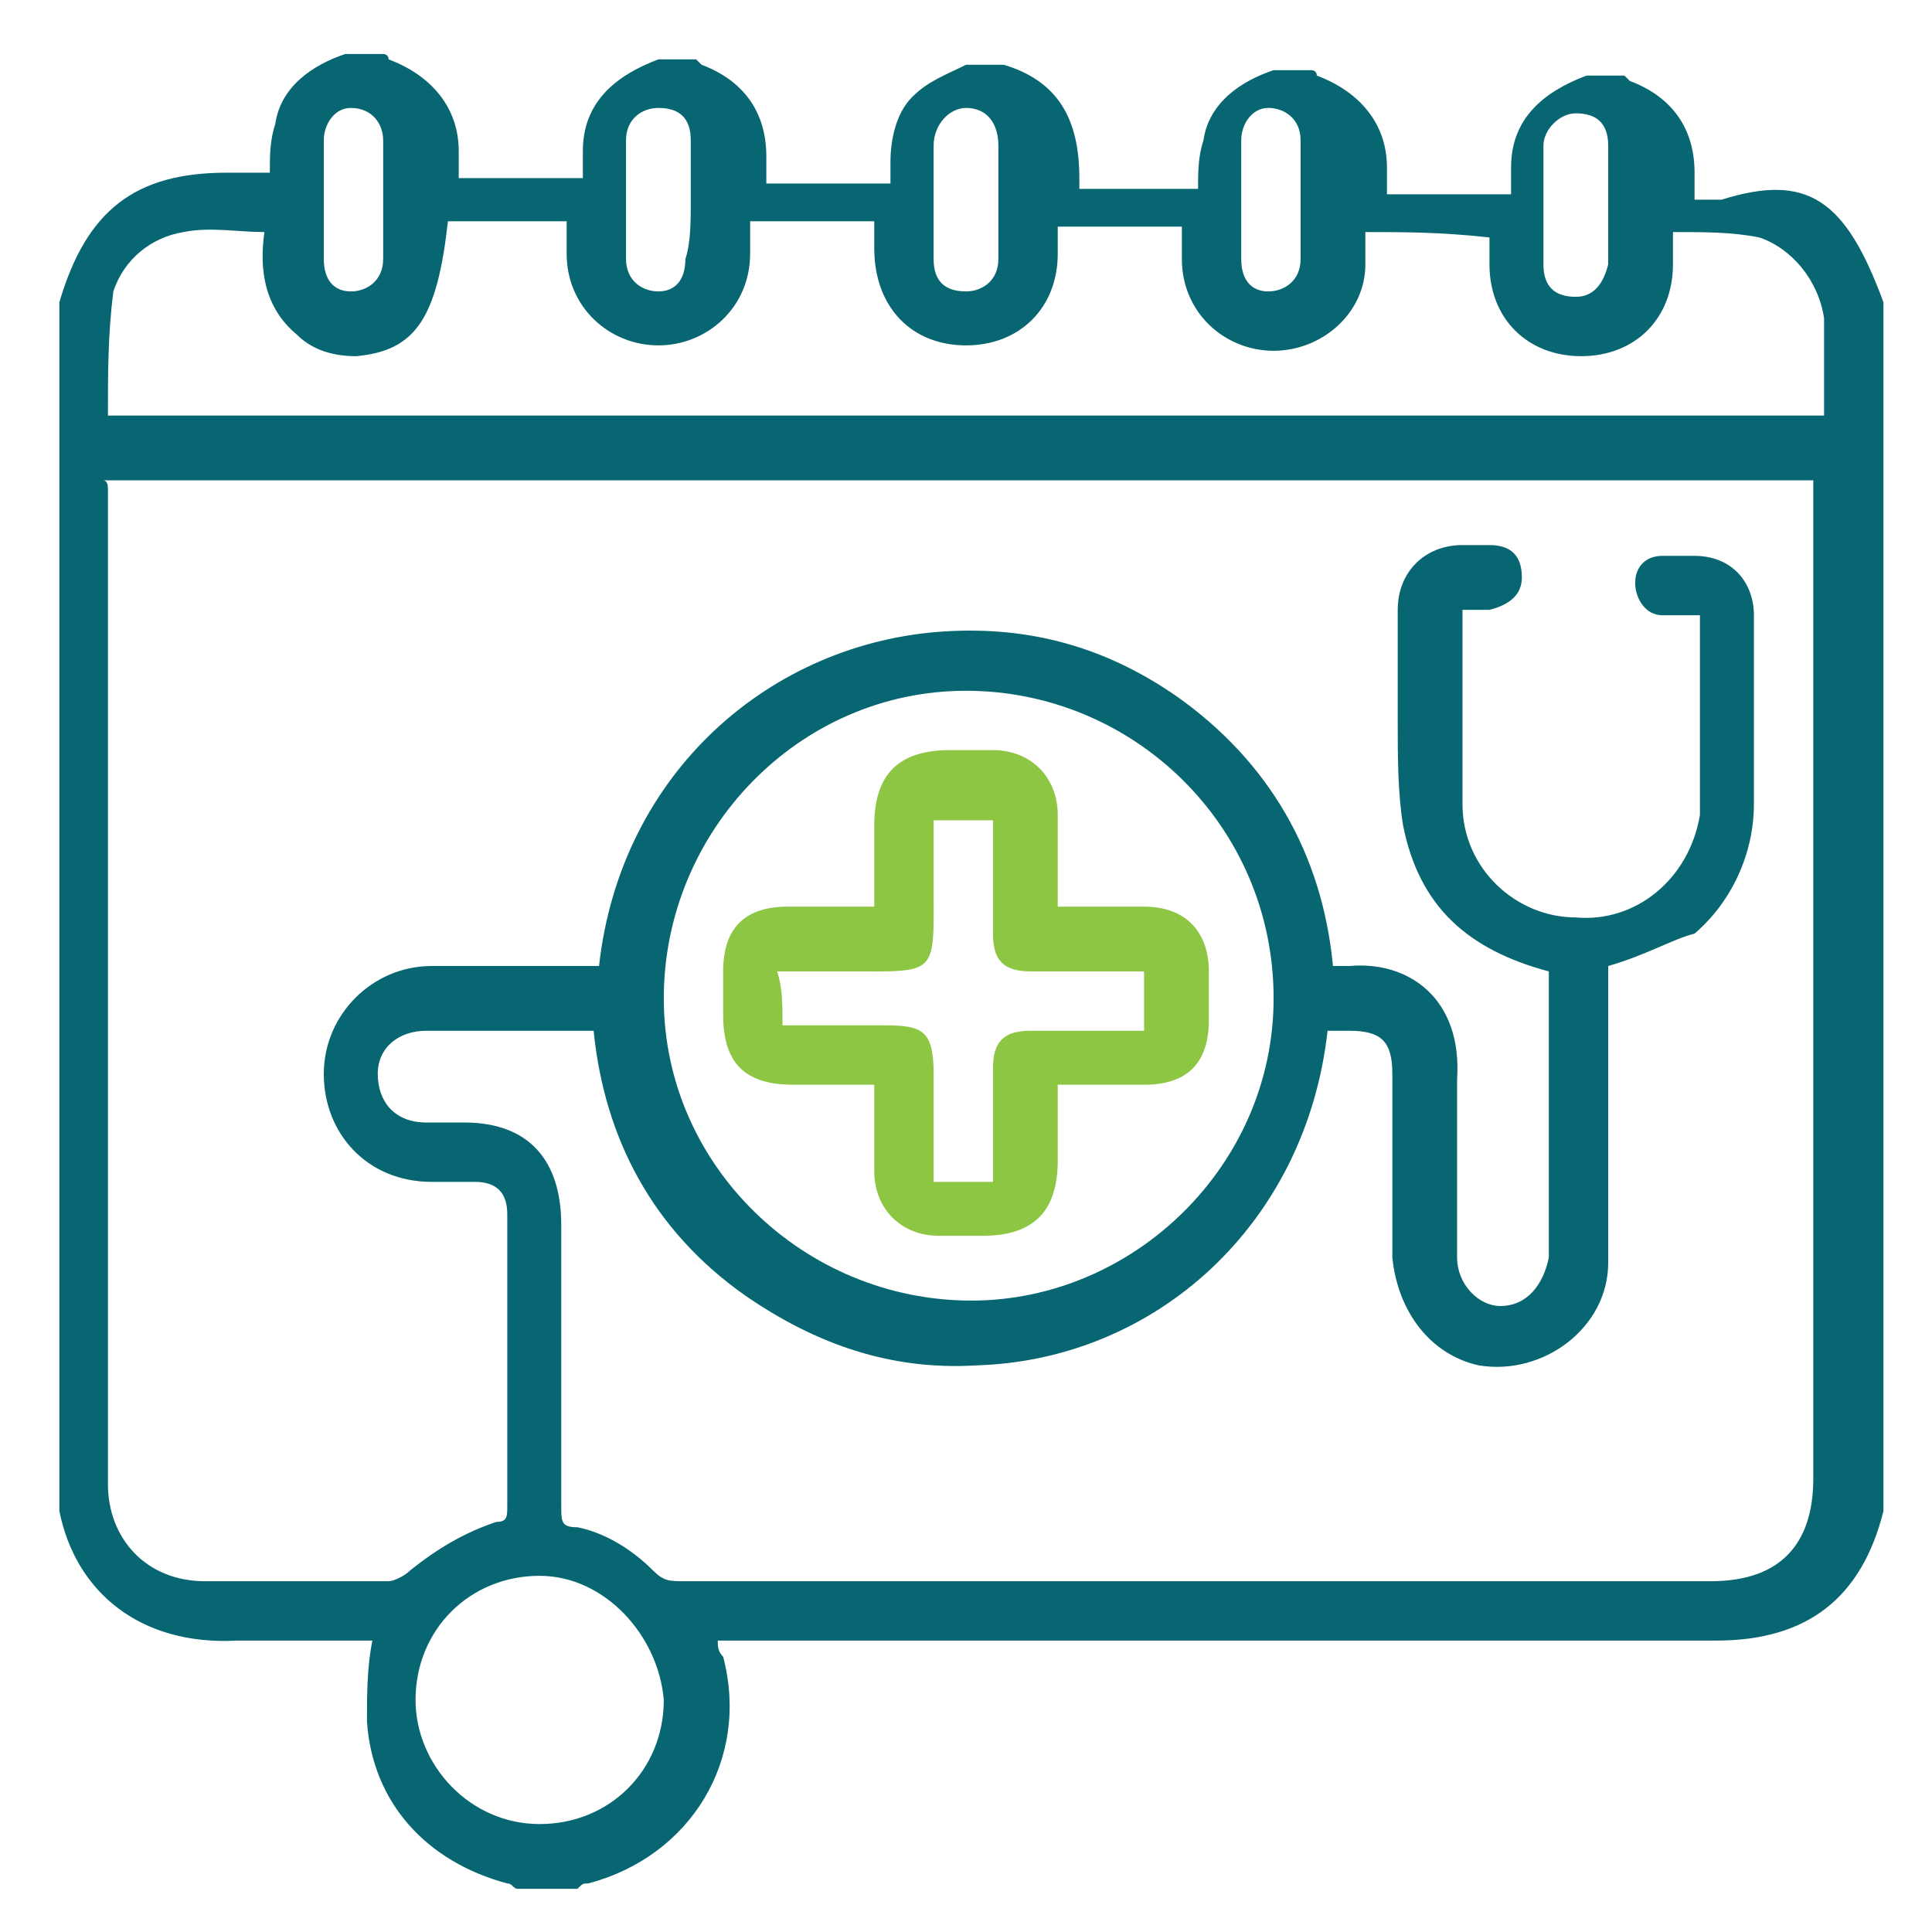
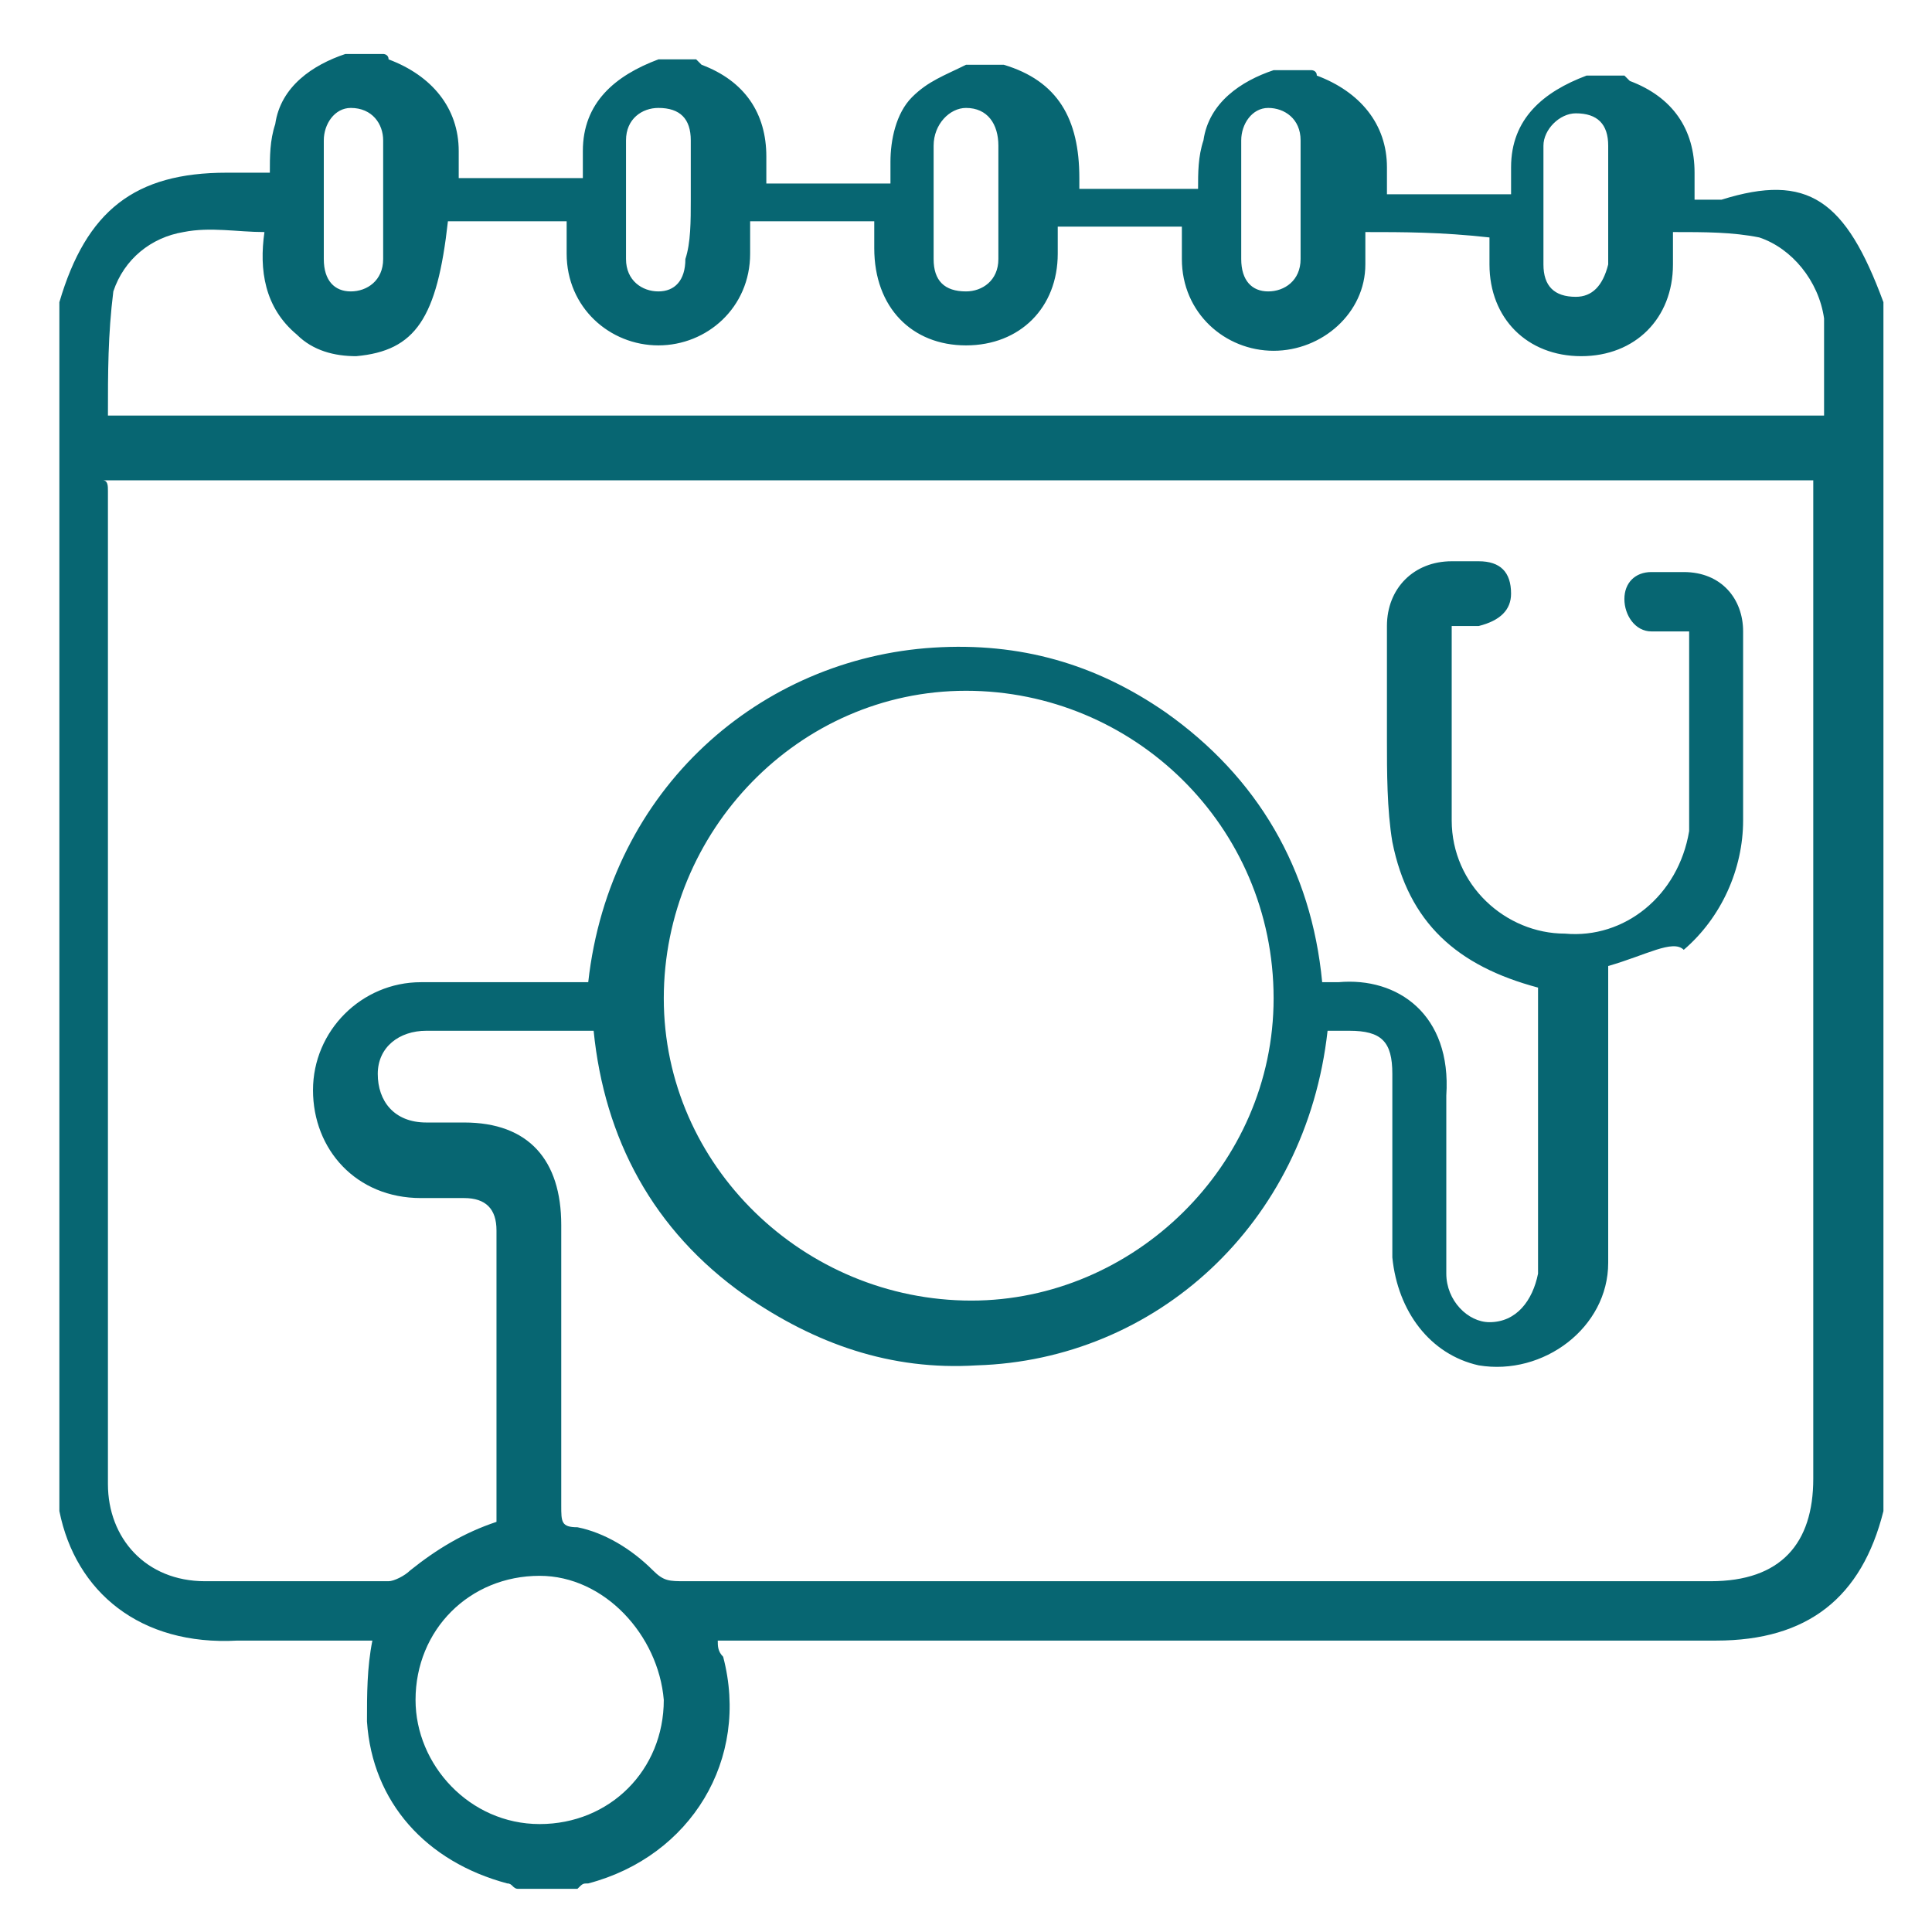
<svg xmlns="http://www.w3.org/2000/svg" version="1.1" id="Capa_1" x="0px" y="0px" viewBox="0 0 35.8 35.8" style="enable-background:new 0 0 35.8 35.8;" xml:space="preserve">
  <style type="text/css">
	.st0{fill:#076672;}
	.st1{fill:#8DC642;}
</style>
  <g>
-     <path class="st0" d="M34.9,5.6c0,7.4,0,14.9,0,22.3c0,0,0,0,0,0.1c-0.4,1.6-1.4,2.4-3.1,2.4c-6,0-12.1,0-18.1,0c-0.1,0-0.3,0-0.4,0   c0,0.1,0,0.2,0.1,0.3c0.5,1.9-0.6,3.7-2.5,4.2c-0.1,0-0.1,0-0.2,0.1c-0.4,0-0.8,0-1.1,0c-0.1,0-0.1-0.1-0.2-0.1   c-1.5-0.4-2.5-1.5-2.6-3c0-0.5,0-1,0.1-1.5c-0.8,0-1.6,0-2.5,0c-1.8,0.1-3-0.9-3.3-2.4c0,0,0,0,0,0c0-7.4,0-14.9,0-22.3   c0,0,0-0.1,0-0.1c0.5-1.7,1.4-2.4,3.1-2.4c0.3,0,0.5,0,0.8,0c0-0.3,0-0.6,0.1-0.9c0.1-0.7,0.7-1.1,1.3-1.3c0.2,0,0.4,0,0.7,0   c0,0,0.1,0,0.1,0.1c0.8,0.3,1.3,0.9,1.3,1.7c0,0.2,0,0.3,0,0.5c0.8,0,1.5,0,2.3,0c0-0.2,0-0.4,0-0.5c0-0.9,0.6-1.4,1.4-1.7   c0.2,0,0.4,0,0.7,0c0,0,0.1,0.1,0.1,0.1c0.8,0.3,1.2,0.9,1.2,1.7c0,0.2,0,0.3,0,0.5c0.8,0,1.5,0,2.3,0c0-0.2,0-0.3,0-0.4   c0-0.4,0.1-0.9,0.4-1.2c0.3-0.3,0.6-0.4,1-0.6c0.2,0,0.4,0,0.7,0c1,0.3,1.4,1,1.4,2.1c0,0.1,0,0.1,0,0.2c0.8,0,1.5,0,2.2,0   c0-0.3,0-0.6,0.1-0.9c0.1-0.7,0.7-1.1,1.3-1.3c0.2,0,0.4,0,0.7,0c0,0,0.1,0,0.1,0.1c0.8,0.3,1.3,0.9,1.3,1.7c0,0.2,0,0.3,0,0.5   c0.8,0,1.5,0,2.3,0c0-0.2,0-0.4,0-0.5c0-0.9,0.6-1.4,1.4-1.7c0.2,0,0.4,0,0.7,0c0,0,0.1,0.1,0.1,0.1c0.8,0.3,1.2,0.9,1.2,1.7   c0,0.2,0,0.3,0,0.5c0.2,0,0.4,0,0.5,0C33.5,3.2,34.2,3.7,34.9,5.6z M29.8,17.9c0,0.1,0,0.3,0,0.4c0,1.7,0,3.4,0,5.1   c0,1.2-1.2,2.1-2.4,1.9c-0.9-0.2-1.5-1-1.6-2c0-1.1,0-2.3,0-3.4c0-0.6-0.2-0.8-0.8-0.8c-0.1,0-0.3,0-0.4,0   c-0.4,3.6-3.2,6.1-6.5,6.2c-1.6,0.1-3-0.4-4.3-1.3c-1.7-1.2-2.6-2.9-2.8-4.9c-1,0-2.1,0-3.1,0c-0.5,0-0.9,0.3-0.9,0.8   c0,0.5,0.3,0.9,0.9,0.9c0.2,0,0.4,0,0.7,0c1.2,0,1.8,0.7,1.8,1.9c0,1.7,0,3.5,0,5.2c0,0.3,0,0.4,0.3,0.4c0.5,0.1,1,0.4,1.4,0.8   c0.2,0.2,0.3,0.2,0.6,0.2c6.3,0,12.7,0,19,0c1.3,0,1.9-0.7,1.9-1.9c0-6,0-12.1,0-18.1c0-0.1,0-0.2,0-0.4c-10.6,0-21.2,0-31.7,0   C2,8.9,2,9,2,9.1c0,6.1,0,12.3,0,18.4c0,1,0.7,1.8,1.8,1.8c1.1,0,2.2,0,3.4,0c0.1,0,0.3-0.1,0.4-0.2c0.5-0.4,1-0.7,1.6-0.9   c0.2,0,0.2-0.1,0.2-0.3c0-1.8,0-3.6,0-5.4c0-0.4-0.2-0.6-0.6-0.6c-0.3,0-0.5,0-0.8,0c-1.2,0-2-0.9-2-2c0-1.1,0.9-2,2-2   c0.6,0,1.1,0,1.7,0c0.5,0,0.9,0,1.4,0c0.4-3.6,3.2-6,6.4-6.2c1.6-0.1,3,0.3,4.3,1.2c1.7,1.2,2.7,2.9,2.9,5c0.1,0,0.2,0,0.3,0   c1.1-0.1,2.1,0.6,2,2.1c0,1.1,0,2.2,0,3.3c0,0.5,0.4,0.9,0.8,0.9c0.5,0,0.8-0.4,0.9-0.9c0-1.7,0-3.4,0-5.1c0-0.1,0-0.1,0-0.2   c-1.5-0.4-2.4-1.2-2.7-2.7c-0.1-0.6-0.1-1.3-0.1-1.9c0-0.7,0-1.4,0-2.1c0-0.7,0.5-1.2,1.2-1.2c0.2,0,0.3,0,0.5,0   c0.4,0,0.6,0.2,0.6,0.6c0,0.3-0.2,0.5-0.6,0.6c-0.2,0-0.3,0-0.5,0c0,0.1,0,0.1,0,0.2c0,1.1,0,2.3,0,3.4c0,1.2,1,2.1,2.1,2.1   c1.1,0.1,2.1-0.7,2.3-1.9c0-0.2,0-0.4,0-0.6c0-1,0-2.1,0-3.1c-0.2,0-0.4,0-0.7,0c-0.3,0-0.5-0.3-0.5-0.6c0-0.3,0.2-0.5,0.5-0.5   c0.2,0,0.4,0,0.6,0c0.7,0,1.1,0.5,1.1,1.1c0,1.2,0,2.3,0,3.5c0,0.9-0.4,1.8-1.1,2.4C31,17.4,30.5,17.7,29.8,17.9z M25.3,4.3   c0,0.2,0,0.4,0,0.6c0,0.9-0.8,1.6-1.7,1.6c-0.9,0-1.7-0.7-1.7-1.7c0-0.2,0-0.4,0-0.6c-0.8,0-1.5,0-2.3,0c0,0.2,0,0.3,0,0.5   c0,1-0.7,1.7-1.7,1.7c-1,0-1.7-0.7-1.7-1.8c0-0.2,0-0.3,0-0.5c-0.8,0-1.5,0-2.3,0c0,0.2,0,0.4,0,0.6c0,1-0.8,1.7-1.7,1.7   c-0.9,0-1.7-0.7-1.7-1.7c0-0.2,0-0.4,0-0.6c-0.8,0-1.5,0-2.2,0C8.1,5.9,7.7,6.5,6.6,6.6c-0.4,0-0.8-0.1-1.1-0.4   C4.9,5.7,4.8,5,4.9,4.3c-0.5,0-1-0.1-1.5,0C2.8,4.4,2.3,4.8,2.1,5.4C2,6.2,2,6.9,2,7.7c10.6,0,21.2,0,31.8,0c0-0.1,0-0.2,0-0.3   c0-0.5,0-1,0-1.5c-0.1-0.7-0.6-1.3-1.2-1.5c-0.5-0.1-1-0.1-1.6-0.1c0,0.2,0,0.4,0,0.6c0,1-0.7,1.7-1.7,1.7c-1,0-1.7-0.7-1.7-1.7   c0-0.2,0-0.4,0-0.5C26.7,4.3,26,4.3,25.3,4.3z M23.6,18.5c0-3.2-2.6-5.7-5.7-5.7c-3.1,0-5.6,2.6-5.6,5.7c0,3.1,2.6,5.6,5.7,5.6   C21,24.1,23.6,21.6,23.6,18.5z M10,29.2c-1.3,0-2.3,1-2.3,2.3c0,1.2,1,2.3,2.3,2.3c1.3,0,2.3-1,2.3-2.3   C12.2,30.3,11.2,29.2,10,29.2z M18.5,3.7c0-0.3,0-0.7,0-1c0-0.4-0.2-0.7-0.6-0.7c-0.3,0-0.6,0.3-0.6,0.7c0,0.7,0,1.4,0,2.1   c0,0.4,0.2,0.6,0.6,0.6c0.3,0,0.6-0.2,0.6-0.6C18.5,4.4,18.5,4.1,18.5,3.7z M6,3.7c0,0.4,0,0.7,0,1.1c0,0.4,0.2,0.6,0.5,0.6   c0.3,0,0.6-0.2,0.6-0.6c0-0.7,0-1.5,0-2.2C7.1,2.3,6.9,2,6.5,2C6.2,2,6,2.3,6,2.6C6,3,6,3.3,6,3.7z M12.8,3.7c0-0.4,0-0.7,0-1.1   c0-0.4-0.2-0.6-0.6-0.6c-0.3,0-0.6,0.2-0.6,0.6c0,0.7,0,1.5,0,2.2c0,0.4,0.3,0.6,0.6,0.6c0.3,0,0.5-0.2,0.5-0.6   C12.8,4.5,12.8,4.1,12.8,3.7z M24.1,3.7c0-0.4,0-0.8,0-1.1c0-0.4-0.3-0.6-0.6-0.6C23.2,2,23,2.3,23,2.6c0,0.7,0,1.5,0,2.2   c0,0.4,0.2,0.6,0.5,0.6c0.3,0,0.6-0.2,0.6-0.6C24.1,4.4,24.1,4.1,24.1,3.7z M29.8,3.8c0-0.4,0-0.7,0-1.1c0-0.4-0.2-0.6-0.6-0.6   c-0.3,0-0.6,0.3-0.6,0.6c0,0.7,0,1.5,0,2.2c0,0.4,0.2,0.6,0.6,0.6c0.3,0,0.5-0.2,0.6-0.6C29.8,4.5,29.8,4.1,29.8,3.8z" />
-     <path class="st1" d="M19.6,16.8c0.6,0,1.1,0,1.6,0c0.8,0,1.2,0.5,1.2,1.2c0,0.3,0,0.6,0,0.9c0,0.8-0.4,1.2-1.2,1.2   c-0.5,0-1,0-1.5,0c0,0,0,0-0.1,0c0,0.5,0,0.9,0,1.4c0,0.9-0.4,1.4-1.4,1.4c-0.3,0-0.6,0-0.8,0c-0.7,0-1.2-0.5-1.2-1.2   c0-0.5,0-1,0-1.5c0,0,0,0,0-0.1c-0.5,0-1,0-1.5,0c-0.9,0-1.3-0.4-1.3-1.3c0-0.3,0-0.6,0-0.8c0-0.8,0.4-1.2,1.2-1.2c0.5,0,1,0,1.6,0   c0-0.5,0-1,0-1.5c0-0.9,0.4-1.4,1.4-1.4c0.3,0,0.6,0,0.8,0c0.7,0,1.2,0.5,1.2,1.2C19.6,15.7,19.6,16.2,19.6,16.8z M14.5,19   c0.7,0,1.3,0,1.9,0c0.7,0,0.9,0.1,0.9,0.9c0,0.2,0,0.4,0,0.7c0,0.4,0,0.8,0,1.3c0.4,0,0.7,0,1.1,0c0-0.1,0-0.2,0-0.4   c0-0.6,0-1.2,0-1.7c0-0.5,0.2-0.7,0.7-0.7c0.7,0,1.4,0,2.1,0c0-0.4,0-0.7,0-1.1c-0.7,0-1.4,0-2.1,0c-0.5,0-0.7-0.2-0.7-0.7   c0-0.5,0-1,0-1.5c0-0.2,0-0.4,0-0.6c-0.4,0-0.8,0-1.1,0c0,0.4,0,0.8,0,1.2c0,1.7,0.1,1.6-1.6,1.6c-0.4,0-0.8,0-1.3,0   C14.5,18.3,14.5,18.6,14.5,19z" />
+     <path class="st0" d="M34.9,5.6c0,7.4,0,14.9,0,22.3c0,0,0,0,0,0.1c-0.4,1.6-1.4,2.4-3.1,2.4c-6,0-12.1,0-18.1,0c-0.1,0-0.3,0-0.4,0   c0,0.1,0,0.2,0.1,0.3c0.5,1.9-0.6,3.7-2.5,4.2c-0.1,0-0.1,0-0.2,0.1c-0.4,0-0.8,0-1.1,0c-0.1,0-0.1-0.1-0.2-0.1   c-1.5-0.4-2.5-1.5-2.6-3c0-0.5,0-1,0.1-1.5c-0.8,0-1.6,0-2.5,0c-1.8,0.1-3-0.9-3.3-2.4c0,0,0,0,0,0c0-7.4,0-14.9,0-22.3   c0,0,0-0.1,0-0.1c0.5-1.7,1.4-2.4,3.1-2.4c0.3,0,0.5,0,0.8,0c0-0.3,0-0.6,0.1-0.9c0.1-0.7,0.7-1.1,1.3-1.3c0.2,0,0.4,0,0.7,0   c0,0,0.1,0,0.1,0.1c0.8,0.3,1.3,0.9,1.3,1.7c0,0.2,0,0.3,0,0.5c0.8,0,1.5,0,2.3,0c0-0.2,0-0.4,0-0.5c0-0.9,0.6-1.4,1.4-1.7   c0.2,0,0.4,0,0.7,0c0,0,0.1,0.1,0.1,0.1c0.8,0.3,1.2,0.9,1.2,1.7c0,0.2,0,0.3,0,0.5c0.8,0,1.5,0,2.3,0c0-0.2,0-0.3,0-0.4   c0-0.4,0.1-0.9,0.4-1.2c0.3-0.3,0.6-0.4,1-0.6c0.2,0,0.4,0,0.7,0c1,0.3,1.4,1,1.4,2.1c0,0.1,0,0.1,0,0.2c0.8,0,1.5,0,2.2,0   c0-0.3,0-0.6,0.1-0.9c0.1-0.7,0.7-1.1,1.3-1.3c0.2,0,0.4,0,0.7,0c0,0,0.1,0,0.1,0.1c0.8,0.3,1.3,0.9,1.3,1.7c0,0.2,0,0.3,0,0.5   c0.8,0,1.5,0,2.3,0c0-0.2,0-0.4,0-0.5c0-0.9,0.6-1.4,1.4-1.7c0.2,0,0.4,0,0.7,0c0,0,0.1,0.1,0.1,0.1c0.8,0.3,1.2,0.9,1.2,1.7   c0,0.2,0,0.3,0,0.5c0.2,0,0.4,0,0.5,0C33.5,3.2,34.2,3.7,34.9,5.6z M29.8,17.9c0,0.1,0,0.3,0,0.4c0,1.7,0,3.4,0,5.1   c0,1.2-1.2,2.1-2.4,1.9c-0.9-0.2-1.5-1-1.6-2c0-1.1,0-2.3,0-3.4c0-0.6-0.2-0.8-0.8-0.8c-0.1,0-0.3,0-0.4,0   c-0.4,3.6-3.2,6.1-6.5,6.2c-1.6,0.1-3-0.4-4.3-1.3c-1.7-1.2-2.6-2.9-2.8-4.9c-1,0-2.1,0-3.1,0c-0.5,0-0.9,0.3-0.9,0.8   c0,0.5,0.3,0.9,0.9,0.9c0.2,0,0.4,0,0.7,0c1.2,0,1.8,0.7,1.8,1.9c0,1.7,0,3.5,0,5.2c0,0.3,0,0.4,0.3,0.4c0.5,0.1,1,0.4,1.4,0.8   c0.2,0.2,0.3,0.2,0.6,0.2c6.3,0,12.7,0,19,0c1.3,0,1.9-0.7,1.9-1.9c0-6,0-12.1,0-18.1c0-0.1,0-0.2,0-0.4c-10.6,0-21.2,0-31.7,0   C2,8.9,2,9,2,9.1c0,6.1,0,12.3,0,18.4c0,1,0.7,1.8,1.8,1.8c1.1,0,2.2,0,3.4,0c0.1,0,0.3-0.1,0.4-0.2c0.5-0.4,1-0.7,1.6-0.9   c0-1.8,0-3.6,0-5.4c0-0.4-0.2-0.6-0.6-0.6c-0.3,0-0.5,0-0.8,0c-1.2,0-2-0.9-2-2c0-1.1,0.9-2,2-2   c0.6,0,1.1,0,1.7,0c0.5,0,0.9,0,1.4,0c0.4-3.6,3.2-6,6.4-6.2c1.6-0.1,3,0.3,4.3,1.2c1.7,1.2,2.7,2.9,2.9,5c0.1,0,0.2,0,0.3,0   c1.1-0.1,2.1,0.6,2,2.1c0,1.1,0,2.2,0,3.3c0,0.5,0.4,0.9,0.8,0.9c0.5,0,0.8-0.4,0.9-0.9c0-1.7,0-3.4,0-5.1c0-0.1,0-0.1,0-0.2   c-1.5-0.4-2.4-1.2-2.7-2.7c-0.1-0.6-0.1-1.3-0.1-1.9c0-0.7,0-1.4,0-2.1c0-0.7,0.5-1.2,1.2-1.2c0.2,0,0.3,0,0.5,0   c0.4,0,0.6,0.2,0.6,0.6c0,0.3-0.2,0.5-0.6,0.6c-0.2,0-0.3,0-0.5,0c0,0.1,0,0.1,0,0.2c0,1.1,0,2.3,0,3.4c0,1.2,1,2.1,2.1,2.1   c1.1,0.1,2.1-0.7,2.3-1.9c0-0.2,0-0.4,0-0.6c0-1,0-2.1,0-3.1c-0.2,0-0.4,0-0.7,0c-0.3,0-0.5-0.3-0.5-0.6c0-0.3,0.2-0.5,0.5-0.5   c0.2,0,0.4,0,0.6,0c0.7,0,1.1,0.5,1.1,1.1c0,1.2,0,2.3,0,3.5c0,0.9-0.4,1.8-1.1,2.4C31,17.4,30.5,17.7,29.8,17.9z M25.3,4.3   c0,0.2,0,0.4,0,0.6c0,0.9-0.8,1.6-1.7,1.6c-0.9,0-1.7-0.7-1.7-1.7c0-0.2,0-0.4,0-0.6c-0.8,0-1.5,0-2.3,0c0,0.2,0,0.3,0,0.5   c0,1-0.7,1.7-1.7,1.7c-1,0-1.7-0.7-1.7-1.8c0-0.2,0-0.3,0-0.5c-0.8,0-1.5,0-2.3,0c0,0.2,0,0.4,0,0.6c0,1-0.8,1.7-1.7,1.7   c-0.9,0-1.7-0.7-1.7-1.7c0-0.2,0-0.4,0-0.6c-0.8,0-1.5,0-2.2,0C8.1,5.9,7.7,6.5,6.6,6.6c-0.4,0-0.8-0.1-1.1-0.4   C4.9,5.7,4.8,5,4.9,4.3c-0.5,0-1-0.1-1.5,0C2.8,4.4,2.3,4.8,2.1,5.4C2,6.2,2,6.9,2,7.7c10.6,0,21.2,0,31.8,0c0-0.1,0-0.2,0-0.3   c0-0.5,0-1,0-1.5c-0.1-0.7-0.6-1.3-1.2-1.5c-0.5-0.1-1-0.1-1.6-0.1c0,0.2,0,0.4,0,0.6c0,1-0.7,1.7-1.7,1.7c-1,0-1.7-0.7-1.7-1.7   c0-0.2,0-0.4,0-0.5C26.7,4.3,26,4.3,25.3,4.3z M23.6,18.5c0-3.2-2.6-5.7-5.7-5.7c-3.1,0-5.6,2.6-5.6,5.7c0,3.1,2.6,5.6,5.7,5.6   C21,24.1,23.6,21.6,23.6,18.5z M10,29.2c-1.3,0-2.3,1-2.3,2.3c0,1.2,1,2.3,2.3,2.3c1.3,0,2.3-1,2.3-2.3   C12.2,30.3,11.2,29.2,10,29.2z M18.5,3.7c0-0.3,0-0.7,0-1c0-0.4-0.2-0.7-0.6-0.7c-0.3,0-0.6,0.3-0.6,0.7c0,0.7,0,1.4,0,2.1   c0,0.4,0.2,0.6,0.6,0.6c0.3,0,0.6-0.2,0.6-0.6C18.5,4.4,18.5,4.1,18.5,3.7z M6,3.7c0,0.4,0,0.7,0,1.1c0,0.4,0.2,0.6,0.5,0.6   c0.3,0,0.6-0.2,0.6-0.6c0-0.7,0-1.5,0-2.2C7.1,2.3,6.9,2,6.5,2C6.2,2,6,2.3,6,2.6C6,3,6,3.3,6,3.7z M12.8,3.7c0-0.4,0-0.7,0-1.1   c0-0.4-0.2-0.6-0.6-0.6c-0.3,0-0.6,0.2-0.6,0.6c0,0.7,0,1.5,0,2.2c0,0.4,0.3,0.6,0.6,0.6c0.3,0,0.5-0.2,0.5-0.6   C12.8,4.5,12.8,4.1,12.8,3.7z M24.1,3.7c0-0.4,0-0.8,0-1.1c0-0.4-0.3-0.6-0.6-0.6C23.2,2,23,2.3,23,2.6c0,0.7,0,1.5,0,2.2   c0,0.4,0.2,0.6,0.5,0.6c0.3,0,0.6-0.2,0.6-0.6C24.1,4.4,24.1,4.1,24.1,3.7z M29.8,3.8c0-0.4,0-0.7,0-1.1c0-0.4-0.2-0.6-0.6-0.6   c-0.3,0-0.6,0.3-0.6,0.6c0,0.7,0,1.5,0,2.2c0,0.4,0.2,0.6,0.6,0.6c0.3,0,0.5-0.2,0.6-0.6C29.8,4.5,29.8,4.1,29.8,3.8z" />
  </g>
</svg>